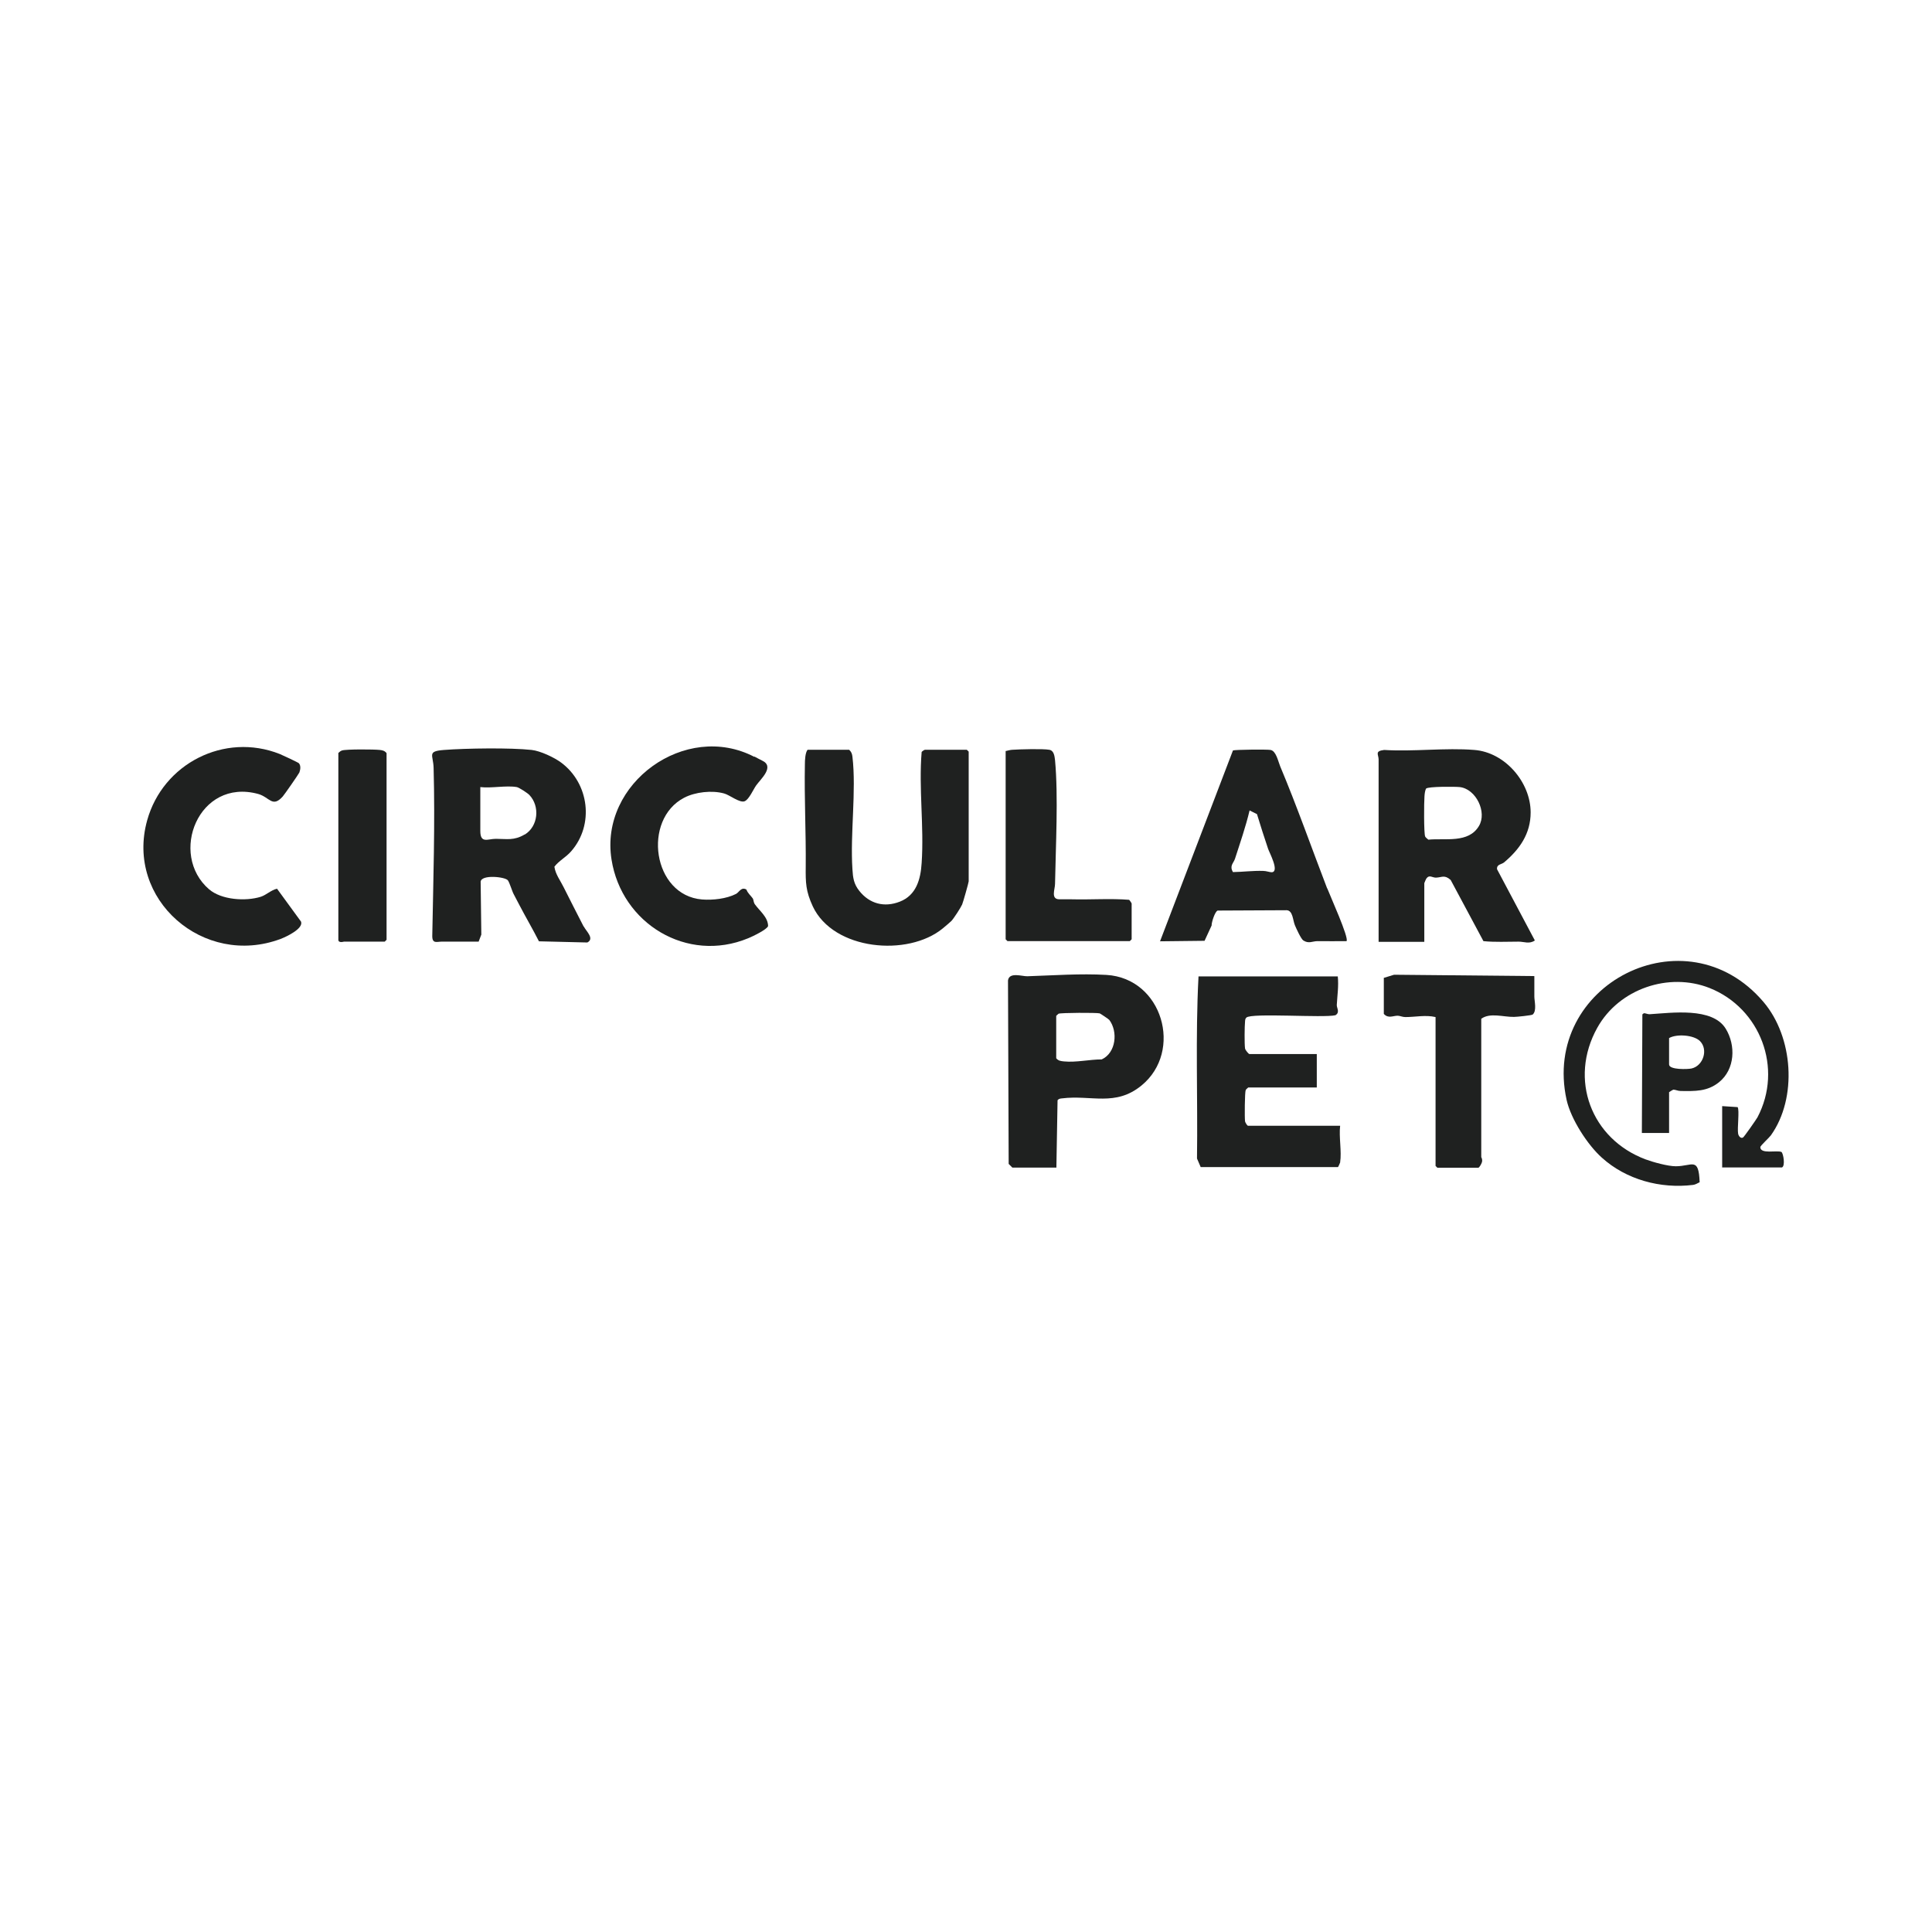
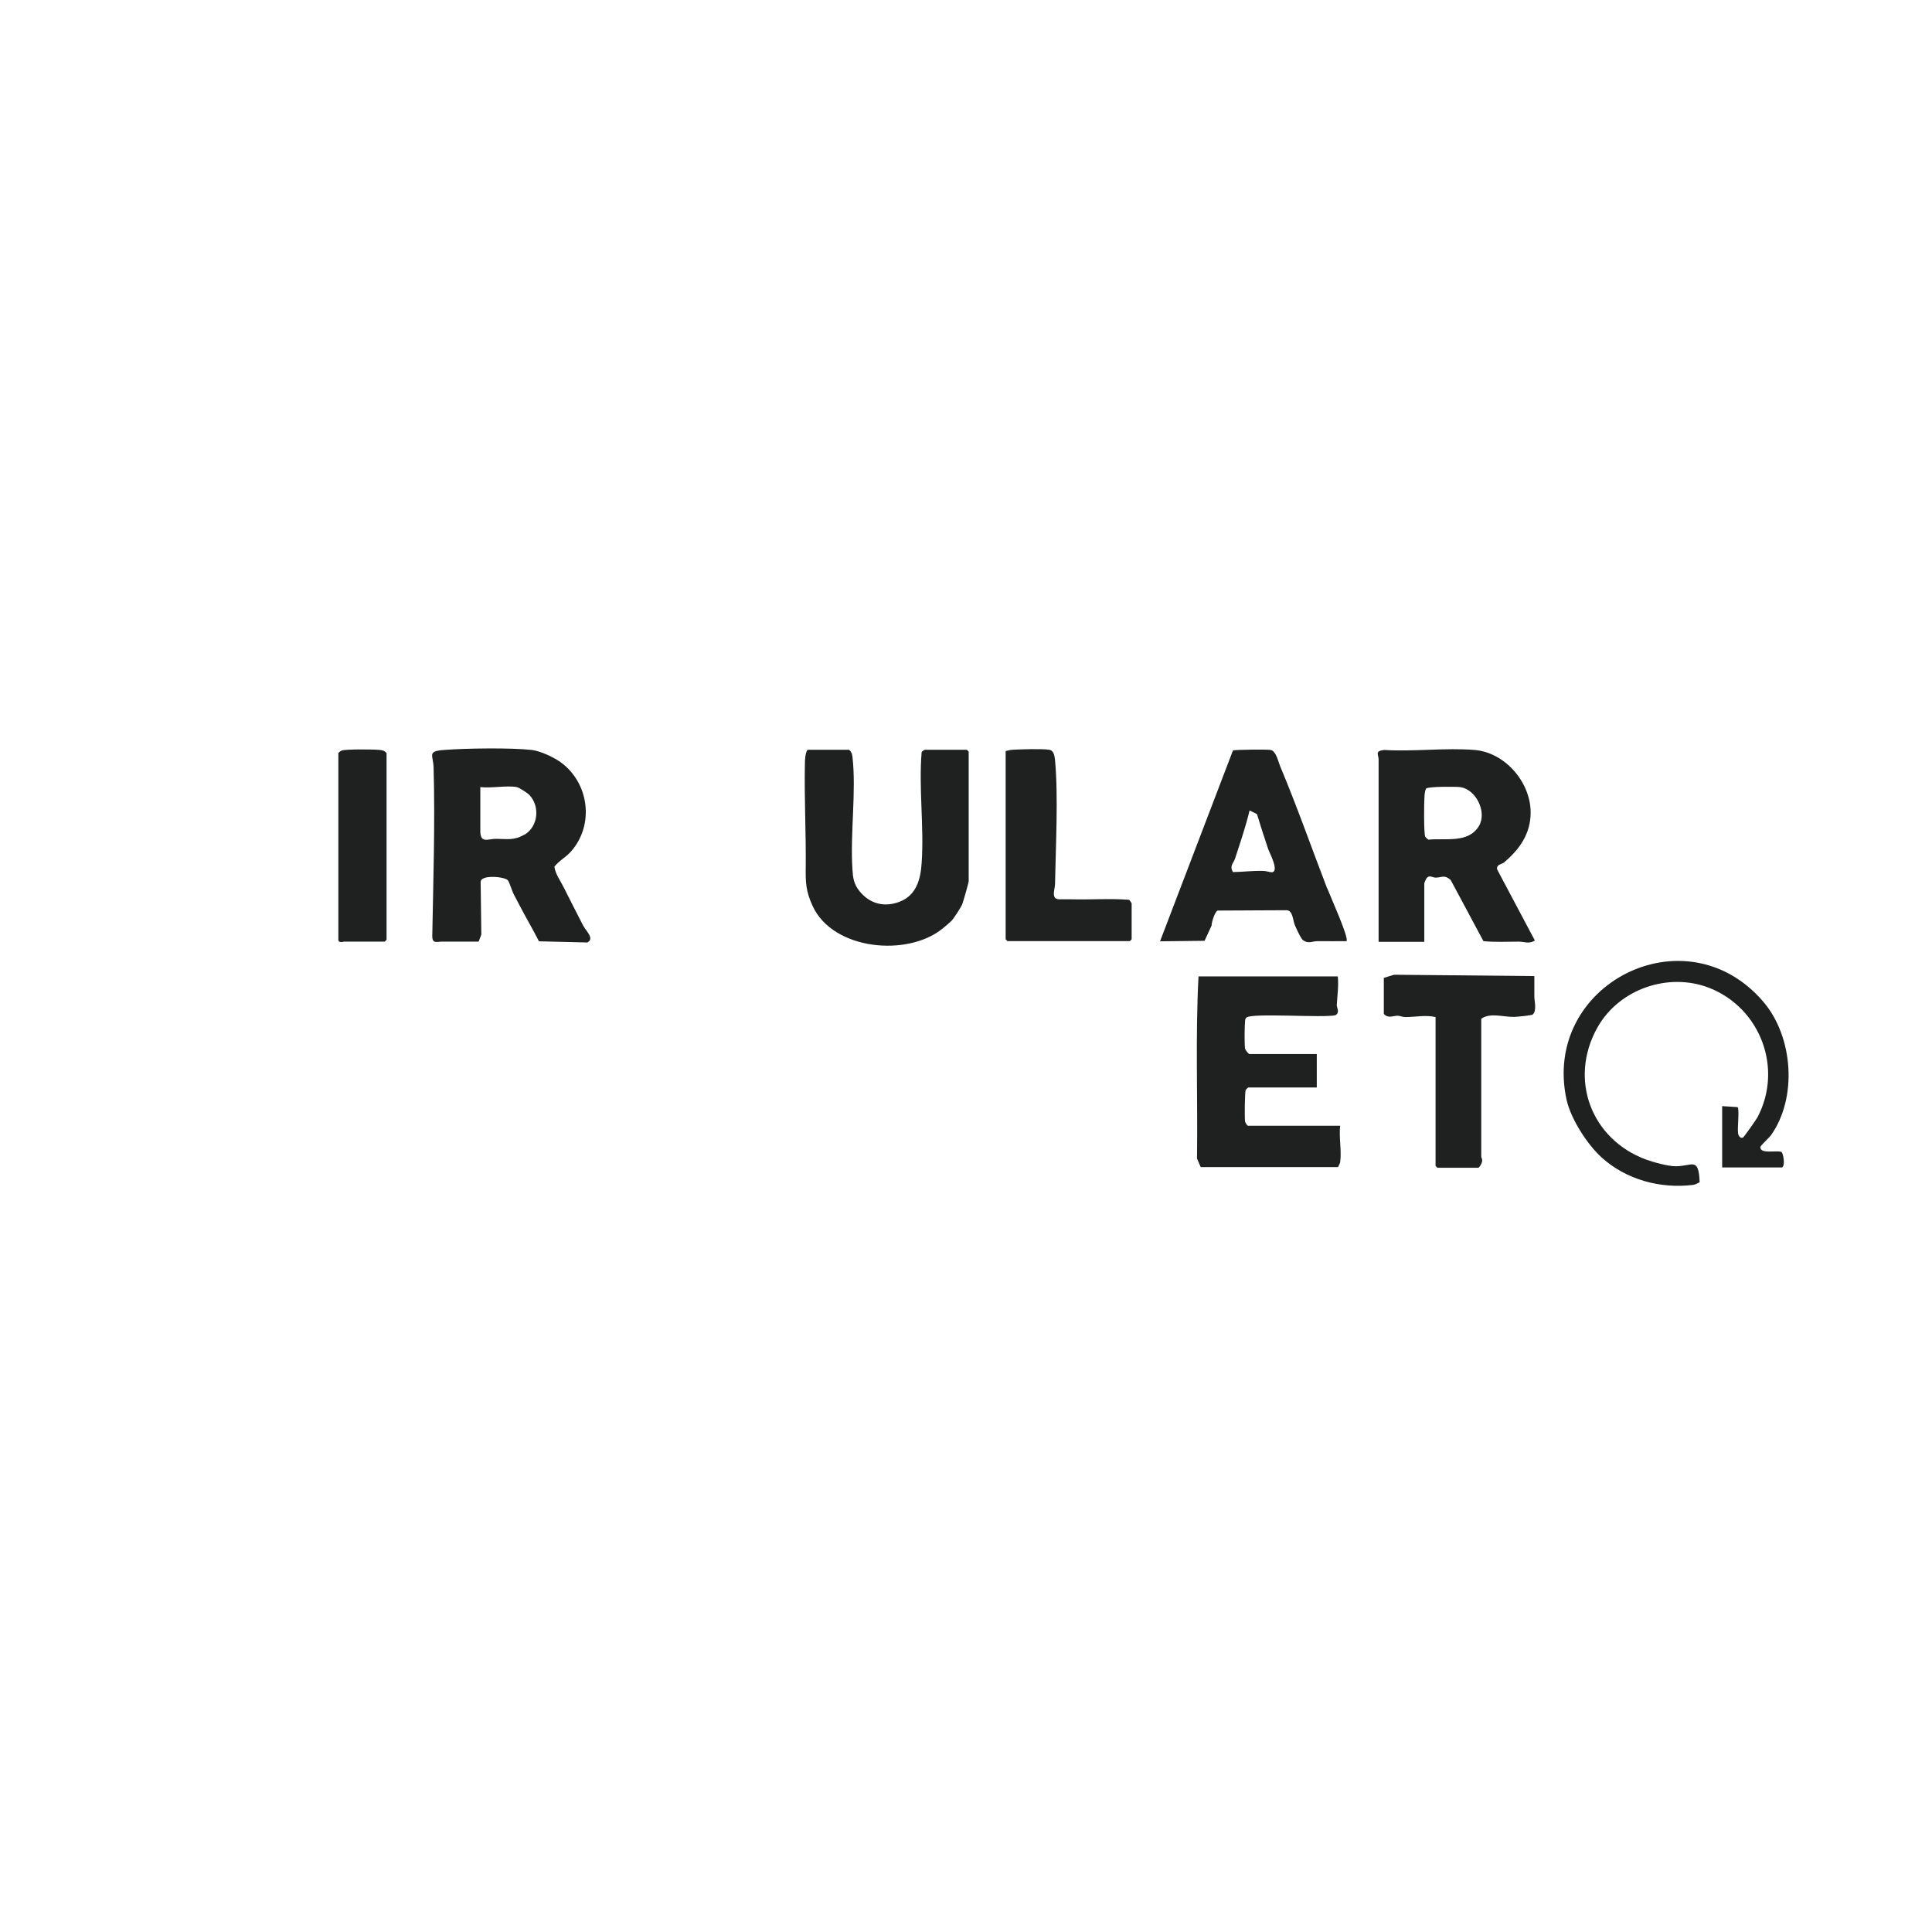
<svg xmlns="http://www.w3.org/2000/svg" id="Capa_1" data-name="Capa 1" viewBox="0 0 115 115">
  <defs>
    <style>
      .cls-1 {
        fill: #1f2120;
      }
    </style>
  </defs>
  <path class="cls-1" d="M34.74,55.15c-.4-.78-.81-1.58-1.19-2.34-.19-.39-.49-.77-.55-1.22.26-.35.69-.56,1-.92,1.38-1.58,1.07-4.04-.6-5.28-.42-.31-1.23-.69-1.75-.75-1.27-.14-3.92-.1-5.22,0-1.03.08-.64.29-.62,1.07.09,3.33-.02,6.7-.08,10.01,0,.47.28.33.55.33.74,0,1.47,0,2.21,0l.16-.42-.04-3.15c.05-.44,1.46-.29,1.62-.08.11.15.25.65.35.83.11.21.22.42.33.63.38.73.8,1.44,1.17,2.17l2.88.07c.44-.23-.06-.66-.21-.95ZM31.23,49.67c-.64.38-1.06.26-1.72.26-.47,0-.92.3-.92-.47v-2.61c.65.08,1.55-.11,2.17,0,.13.02.65.36.75.47.64.67.53,1.87-.28,2.36Z" />
  <path class="cls-1" d="M82.06,45.19c-.01-.29-.24-.48.33-.55,1.75.11,3.65-.14,5.37,0,1.82.14,3.35,1.92,3.35,3.72,0,1.27-.66,2.2-1.59,2.98-.15.12-.44.1-.41.4l2.25,4.24c-.33.23-.64.07-.96.07-.7,0-1.4.04-2.1-.03l-1.95-3.64c-.37-.33-.52-.15-.88-.14-.22,0-.38-.18-.55.03-.03.03-.14.28-.14.3v3.49h-2.72v-10.85ZM84.88,46.94c-.06.15-.08.3-.09.46-.03.34-.04,2.2.04,2.39.03.07.13.13.19.19,1.01-.1,2.39.23,3.01-.81.5-.82-.17-2.21-1.14-2.32-.27-.03-1.89-.04-2,.09Z" />
  <path class="cls-1" d="M50.55,44.64c.13.11.17.24.19.4.24,2.04-.14,4.58,0,6.7.03.51.08.88.41,1.29.61.77,1.49,1,2.41.64.98-.38,1.24-1.33,1.3-2.3.15-2.19-.18-4.45,0-6.61.03-.04.16-.13.19-.13h2.5l.11.11v7.72c0,.07-.33,1.24-.39,1.38-.09.2-.49.82-.64.98-.05.05-.42.37-.51.44-2.08,1.71-6.51,1.31-7.74-1.31-.42-.91-.43-1.41-.42-2.36.02-2.03-.09-4.07-.05-6.1,0-.24.02-.69.16-.86h2.5Z" />
  <path class="cls-1" d="M79.78,69.17s-.11.28-.14.3h-8.17s-.22-.51-.22-.51c.05-3.61-.1-7.24.09-10.84h8.29c.06.57-.03,1.15-.06,1.71,0,.18.2.43-.08.6-.7.17-5.01-.15-5.3.14-.07.07-.07.13-.08.22-.03.29-.04,1.36,0,1.62.02.1.21.33.26.33h4.01v1.99h-4.08s-.13.11-.15.15c-.06.13-.07,1.67-.04,1.87.02.08.13.26.18.26h5.48c-.08.66.1,1.54,0,2.17Z" />
-   <path class="cls-1" d="M62.87,69.5h-2.61s-.18-.18-.22-.22l-.04-10.92c.07-.52.84-.24,1.15-.25,1.55-.05,3.15-.17,4.71-.08,3.34.2,4.58,4.54,2.09,6.58-1.56,1.28-3,.55-4.74.77-.1.01-.19.02-.26.11l-.07,4.02ZM62.87,60.49v2.5c.13.16.28.17.47.19.71.07,1.52-.12,2.24-.12.86-.4.97-1.66.45-2.35-.04-.05-.52-.37-.57-.39-.18-.05-2.32-.04-2.45.02-.03.02-.14.12-.15.15Z" />
  <path class="cls-1" d="M79,52.89c-.93-2.42-1.8-4.9-2.8-7.28-.12-.29-.24-.91-.57-.97-.2-.04-2.13-.02-2.24.03l-4.34,11.36,2.65-.03.42-.91c-.01-.18.2-.84.36-.89l4.11-.02c.37.02.36.59.49.9.08.19.36.81.5.9.33.21.54.04.84.04.58,0,1.16.01,1.73,0,.17-.17-1-2.75-1.15-3.15ZM75.7,51.92c-.13,0-.33-.08-.51-.08-.6-.02-1.2.06-1.8.07-.22-.38.03-.52.12-.79.31-.96.64-1.91.87-2.88l.44.22c.21.69.43,1.38.66,2.06.07.22.7,1.37.22,1.4Z" />
-   <path class="cls-1" d="M44.9,45.03c.16.08.25.14.46.24.78.36-.09,1.11-.35,1.48-.16.22-.42.83-.68.94-.29.13-.91-.38-1.23-.46-.72-.2-1.71-.09-2.37.25-2.51,1.3-1.89,5.82,1.06,6.06.64.05,1.45-.04,2.02-.33.19-.1.31-.44.62-.26.08.22.26.36.38.53.05.08.04.22.11.33.29.41.79.77.8,1.31-.06.21-.94.63-1.19.73-3.63,1.5-7.53-.87-8.13-4.69-.72-4.55,4.41-8.24,8.5-6.11Z" />
-   <path class="cls-1" d="M12.44,52.93c.74.64,2.18.73,3.08.45.34-.11.61-.4.97-.48l1.43,1.96c.15.42-.88.9-1.22,1.03-4.58,1.71-9.25-2.35-7.94-7.06.94-3.38,4.6-5.25,7.89-3.95.15.06,1.09.5,1.14.55.13.15.09.38.03.55-.03.08-.89,1.32-.99,1.43-.62.69-.78.04-1.46-.15-3.55-.97-5.35,3.59-2.92,5.68Z" />
  <path class="cls-1" d="M102.51,69.5v-3.66s.92.06.92.06c.12.17-.03,1.27.03,1.58.02.12.14.31.29.23.07-.04.78-1.06.86-1.2,1.54-2.92.17-6.5-2.85-7.7-2.43-.96-5.39.05-6.68,2.36-1.72,3.08-.36,6.63,2.87,7.84.43.16,1.32.41,1.8.41.98,0,1.36-.59,1.42.95-.13.06-.24.14-.39.16-1.94.24-3.98-.31-5.43-1.62-.84-.75-1.84-2.28-2.1-3.44-1.51-6.87,7.09-11.27,11.72-5.83,1.77,2.08,2.03,5.71.44,7.94-.1.14-.62.61-.63.7,0,.44.99.17,1.26.29.11.08.24.83.03.92h-3.57Z" />
  <path class="cls-1" d="M82.36,58.21l.62-.19,8.35.08c0,.4,0,.81,0,1.22,0,.26.16.85-.1,1.07-.06.05-.95.14-1.11.14-.64.01-1.42-.27-1.95.11v8.24s.07.09.05.26c-.01.09-.16.37-.23.37h-2.43l-.11-.11v-8.86c-.59-.14-1.2,0-1.8,0-.16,0-.3-.07-.44-.08-.28-.01-.57.19-.84-.11v-2.13Z" />
  <path class="cls-1" d="M59.85,44.71c.13-.03.26-.07.4-.08.44-.03,1.83-.07,2.21,0,.28.05.31.38.34.62.2,2.14.04,5.15,0,7.36,0,.32-.27.91.25.92.25,0,.48,0,.74,0,1.14.03,2.3-.06,3.42.03.03.02.15.2.15.22v2.13l-.11.11h-7.28l-.11-.11v-11.22Z" />
-   <path class="cls-1" d="M20.14,44.82c.06-.06.13-.12.22-.15.25-.08,1.92-.07,2.25-.03.17.02.29.05.4.19v11.11l-.11.11h-2.43s-.33.1-.33-.11v-11.11Z" />
-   <path class="cls-1" d="M97.73,67.44l.03-7.06.09-.07c.12,0,.23.07.35.06,1.29-.08,3.73-.43,4.52.86.61.99.56,2.42-.4,3.19-.7.56-1.43.53-2.28.52-.16,0-.31-.08-.44-.08-.01,0-.25.14-.25.15v2.43h-1.62ZM99.35,61.78v1.58c0,.33,1.12.29,1.34.24.7-.16,1-1.13.5-1.63-.37-.37-1.39-.44-1.84-.18Z" />
+   <path class="cls-1" d="M20.14,44.82c.06-.06.13-.12.22-.15.25-.08,1.92-.07,2.25-.03.17.02.29.05.4.19v11.11l-.11.11h-2.43s-.33.1-.33-.11Z" />
</svg>